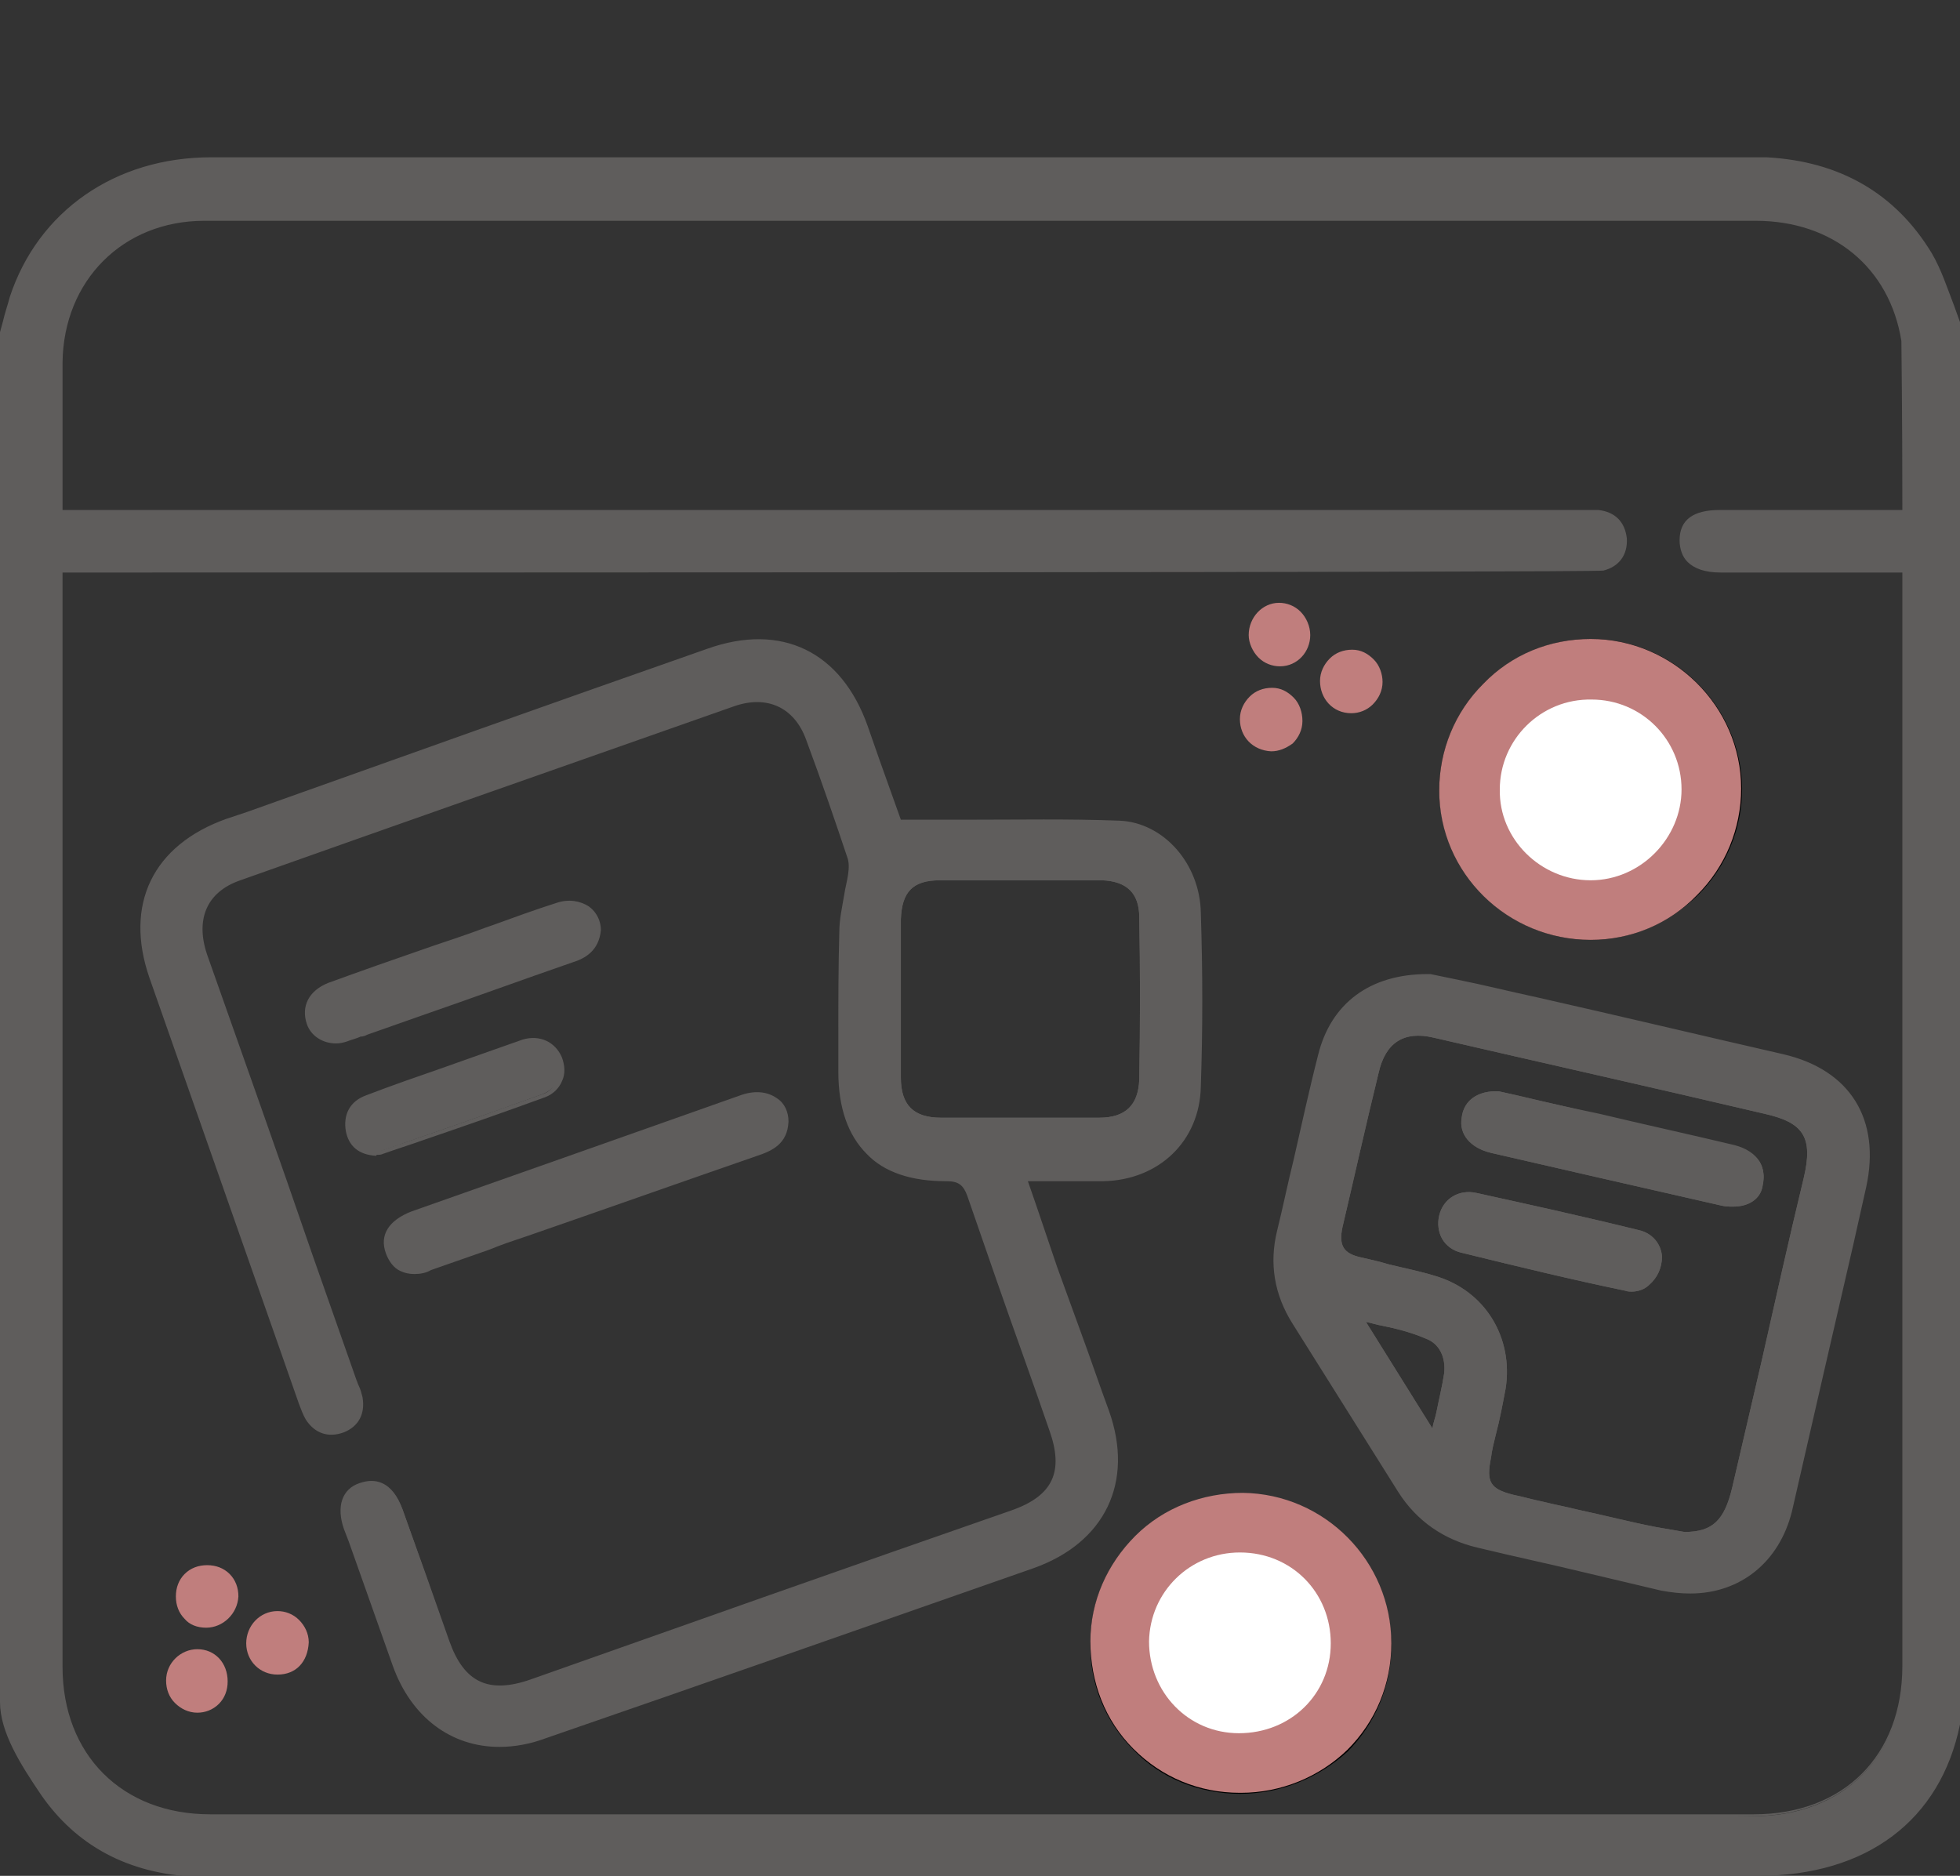
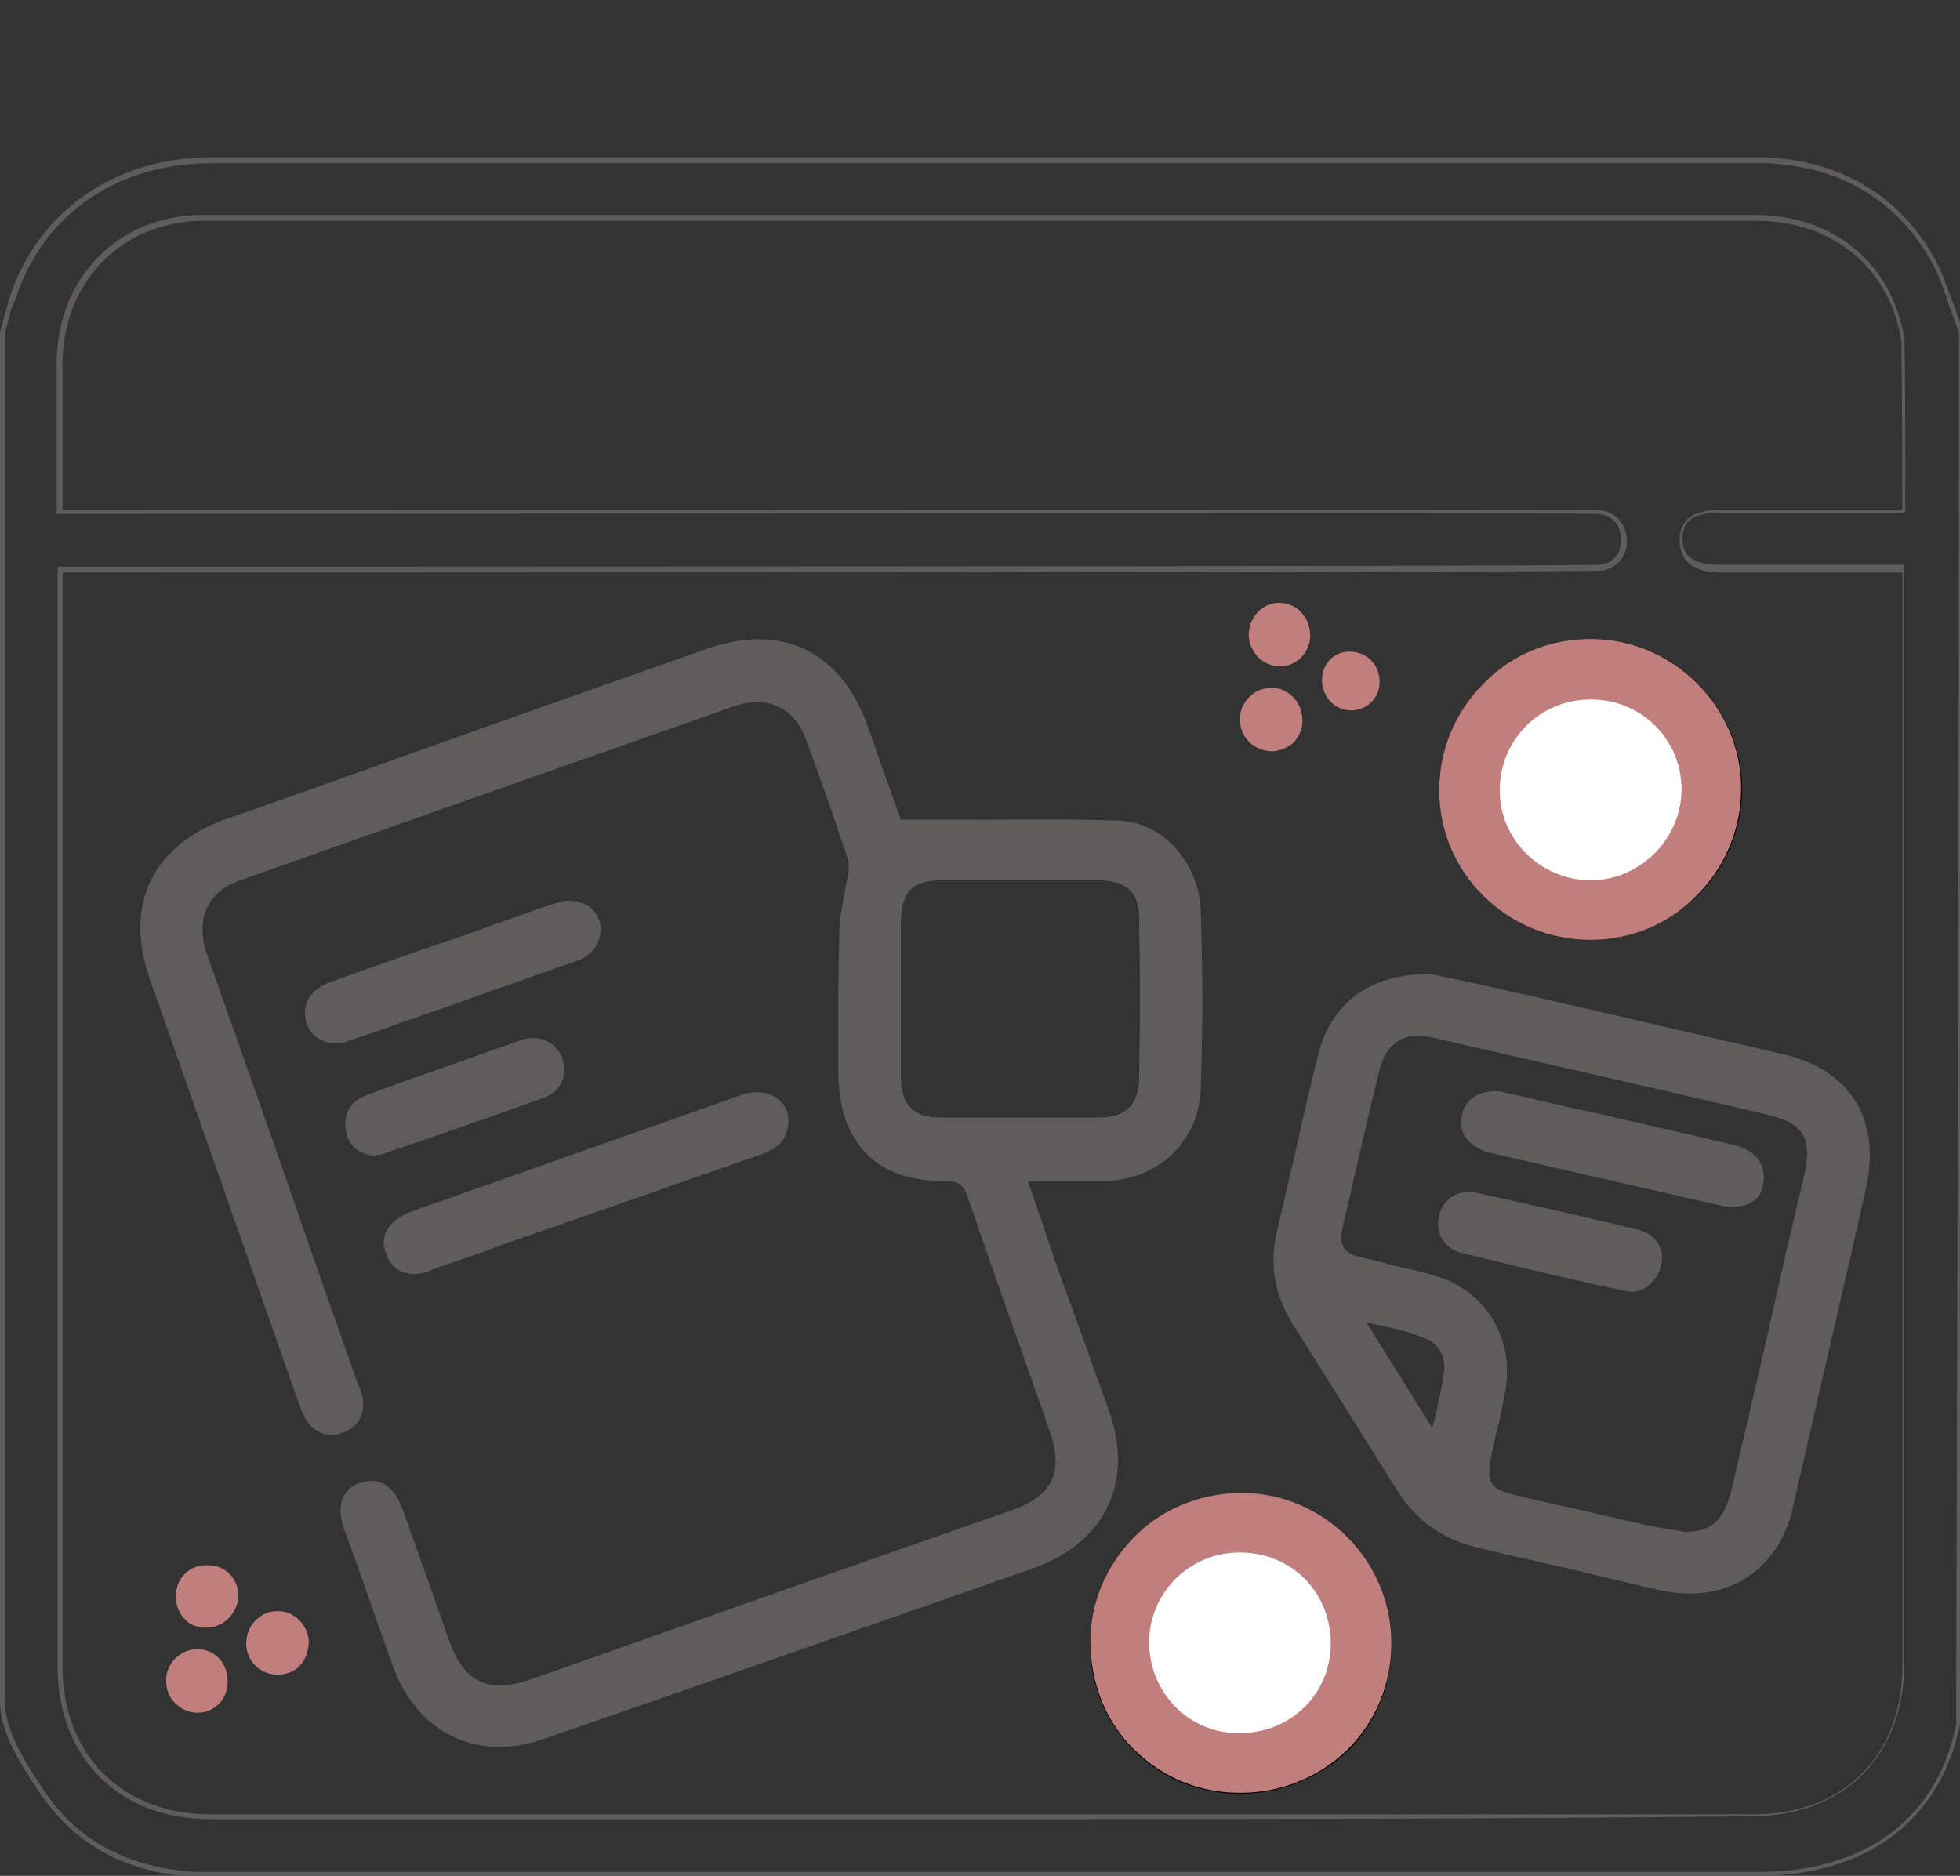
<svg xmlns="http://www.w3.org/2000/svg" version="1.1" id="Laag_1" x="0px" y="0px" viewBox="0 0 200.6 192" style="enable-background:new 0 0 200.6 192;" xml:space="preserve">
  <rect x="0" y="0" width="200.6" height="192" fill="#333333" stroke="none" />
  <style type="text/css">
	.st0{fill:#5F5D5C;}
	.st1{fill:#C07E7D;}
	.st2{fill:#FFFFFF;}
</style>
  <g>
    <g>
-       <path class="st0" d="M0.2,174.2c0-46.7,0-93.5,0-140.2c0.3-1.2,0.6-2.4,1-3.5c2.9-8.7,10.6-14.1,20.4-14.1c52.1,0,104.1,0,156.2,0    c1,0,2.1,0,3.1,0c7.2,0.4,12.9,3.5,16.7,9.7c1.4,2.4,2.1,5.3,3.1,7.9c0,46.7-0.3,142.3-0.3,142.5c-2.1,10.3-10,15.3-20.5,15.3    c-53,0-159.6,0-159.9,0c-6.5-0.3-12-2.9-15.7-8.3C2.5,180.8,0.2,177.3,0.2,174.2z M6.1,58.2c0,0.9,0,75.6,0,112.4    c0,9.2,6.1,15.3,15.3,15.3c52.7,0,105.3,0,158,0c9.3,0,15.4-6.1,15.4-15.5c0-36.7,0-111.4,0-112.2c-1,0-13.3,0-18.8,0    c-2.6,0-4-1-3.9-3c0-1.9,1.3-2.9,3.8-2.9c3.8,0,16.3,0,18.9,0c0-5.2,0-16.8-0.1-17.6c-1.2-7.6-7.1-12.5-15.1-12.5    c-34.6,0-140.5,0-158.8,0c-8.5,0-14.7,6.3-14.7,14.8c0,3.3,0,13.5,0,15.3c1.1,0,156.7,0,157.4,0c1.6,0.2,2.5,1.1,2.6,2.7    c0.1,1.5-0.7,2.6-2.2,3C163.2,58.3,7.3,58.2,6.1,58.2z" />
      <path class="st0" d="M106.7,192.1c-44.3,0-86.4,0-86.6,0c-7-0.3-12.3-3.2-15.9-8.4c-2.1-3.1-4.2-6.4-4.2-9.5V34l0,0    c0.1-0.4,0.2-0.7,0.3-1.1C0.5,32,0.8,31.2,1,30.4c2.9-8.8,10.8-14.3,20.6-14.3c39.9,0,79.8,0,119.7,0l36.4,0l0.8,0    c0.8,0,1.6,0,2.3,0c7.5,0.4,13.2,3.7,16.9,9.8c1,1.7,1.6,3.6,2.3,5.4c0.3,0.8,0.6,1.7,0.9,2.5l0,0.1c0,42.7-0.3,142.3-0.3,142.6    c-2,9.8-9.5,15.5-20.7,15.5C160.4,192.1,133.1,192.1,106.7,192.1z M0.5,34v140.2c0,2.9,2,6.1,4.1,9.2c3.4,5.1,8.7,7.8,15.5,8.2    c0.7,0,108.2,0,159.9,0c10.9,0,18.3-5.5,20.2-15.1c0-0.8,0.3-94.7,0.3-142.4c-0.3-0.8-0.6-1.7-0.9-2.5c-0.6-1.8-1.2-3.7-2.2-5.3    c-3.6-6-9.1-9.2-16.5-9.6c-0.8,0-1.5,0-2.3,0l-0.8,0l-36.4,0c-39.9,0-79.8,0-119.7,0c-9.7,0-17.3,5.2-20.1,13.9    C1.2,31.3,1,32.2,0.8,33C0.7,33.3,0.6,33.7,0.5,34z M98.4,186.2c-25.6,0-51.3,0-76.9,0c-9.3,0-15.6-6.3-15.6-15.6    c0-34.4,0-102.2,0-111.3V58h0.8c15.9,0,155.7,0,157.2-0.2c1.4-0.3,2.1-1.3,2-2.8c-0.1-1.4-1-2.3-2.4-2.4c-1.1-0.1-119.7,0-156,0    l-1.7,0l0-2.5c0-3.7,0-10.5,0-13.1c0.1-8.7,6.4-15,15-15c18.1,0,123.3,0,158.8,0c8.1,0,14.1,5,15.3,12.7    c0.1,0.8,0.1,11.4,0.1,17.6v0.2l-3.1,0c-4.7,0-13.1,0-16.1,0c-2.4,0-3.6,0.8-3.6,2.6c0,0.8,0.2,1.4,0.6,1.8c0.6,0.6,1.6,0.9,3,0.9    c4.7,0,14.3,0,17.7,0l1.4,0v1.3c0,9.4,0,76.9,0,111.1c0,9.5-6.1,15.7-15.7,15.7C152.4,186.2,125.4,186.2,98.4,186.2z M6.4,58.5    v0.8c0,9.1,0,76.9,0,111.3c0,9,6.1,15.1,15.1,15.1c52.7,0,105.3,0,158,0c9.2,0,15.2-6,15.2-15.2c0-34.3,0-101.7,0-111.1v-0.8    l-0.9,0c-3.4,0-13,0-17.7,0c-1.6,0-2.7-0.4-3.4-1.1c-0.5-0.5-0.8-1.3-0.8-2.2c0-2.1,1.4-3.1,4.1-3.1c3,0,11.4,0,16.1,0l2.6,0    c0-10.4-0.1-16.7-0.1-17.3c-1.2-7.5-7-12.3-14.9-12.3c-35.4,0-140.6,0-158.8,0c-8.3,0-14.4,6.1-14.5,14.5c0,2.6,0,9.4,0,13.1l0,2    l1.2,0c36.4,0,155.4,0,156,0c1.7,0.2,2.7,1.2,2.9,2.9c0.1,1.7-0.8,2.9-2.4,3.3c-0.8,0.2-120.6,0.2-157.3,0.2H6.4z" />
    </g>
    <g>
      <path class="st0" d="M92,84.1c7.7,0,15.2-0.2,22.6,0.1c4.4,0.2,7.9,4.3,8.1,9.1c0.1,5.9,0.2,11.9,0,17.8c-0.1,5.5-4.2,9.3-9.7,9.4    c-2.6,0-5.2,0-8,0c1.1,3.2,2.1,6.1,3.1,9.1c1.7,4.9,3.5,9.8,5.2,14.7c2.5,7.2-0.3,13.2-7.5,15.8c-16.6,5.9-33.3,11.8-49.9,17.6    c-6.9,2.4-12.9-0.5-15.4-7.3c-1.7-4.7-3.3-9.3-4.9-14c-0.8-2.2-0.2-3.8,1.5-4.4c1.8-0.7,3.2,0.2,4.1,2.5c1.6,4.5,3.2,9,4.7,13.5    c1.5,4.3,4.2,5.6,8.6,4c16.4-5.8,32.8-11.6,49.2-17.3c4.4-1.5,5.6-4.1,4.1-8.5c-2.8-8-5.6-16-8.4-24c-0.4-1.3-1-1.7-2.4-1.6    c-7.1,0-10.8-3.8-10.8-10.9c0-4.8-0.1-9.5,0-14.3c0.1-2,0.6-3.9,0.9-5.9c0.1-0.6,0.1-1.3-0.1-1.9c-1.4-4-2.7-8-4.2-12    c-1.3-3.5-4.1-4.8-7.7-3.6c-16.8,5.9-33.7,11.8-50.5,17.8C20.9,91,19.7,94,21.1,98c5.1,14.4,10.2,28.9,15.3,43.3    c0.2,0.6,0.5,1.1,0.6,1.7c0.3,1.6-0.4,2.8-1.8,3.3c-1.4,0.5-2.7,0.2-3.6-1.2c-0.3-0.6-0.5-1.2-0.7-1.8    c-5.1-14.4-10.2-28.9-15.3-43.3c-2.6-7.4,0.3-13.4,7.7-16c16.4-5.8,32.8-11.6,49.2-17.4c7.5-2.6,13.4,0.2,16.1,7.8    C89.8,77.7,91,81,92,84.1z M104.6,89.9c-2.8,0-5.6,0-8.4,0c-2.9,0-4.2,1.3-4.2,4.2c0,5.4,0,10.8,0,16.2c0,3,1.4,4.3,4.3,4.3    c5.4,0,10.8,0,16.2,0c2.8,0,4.3-1.4,4.3-4.1c0.1-5.5,0.1-11.1,0-16.6c0-2.6-1.4-4-4-4C110.1,89.8,107.3,89.9,104.6,89.9z" />
      <path class="st0" d="M51.1,178.8c-4.9,0-9-3-10.9-8.3c-1.5-4.2-3-8.5-4.5-12.7l-0.5-1.3c-0.8-2.3-0.2-4.1,1.6-4.7    c0.9-0.3,1.6-0.3,2.3,0c0.9,0.4,1.6,1.3,2.1,2.7c0.8,2.2,1.6,4.5,2.4,6.7c0.8,2.3,1.6,4.5,2.4,6.8c1.5,4.2,4,5.4,8.3,3.9    c16.4-5.8,32.8-11.6,49.2-17.3c4.3-1.5,5.4-4,3.9-8.2c-0.9-2.6-1.8-5.2-2.7-7.7c-1.9-5.3-3.8-10.8-5.7-16.3    c-0.4-1.1-0.9-1.5-2.1-1.5c0,0-0.1,0-0.1,0c-3.5,0-6.3-0.9-8.1-2.8c-1.9-1.9-2.9-4.7-2.9-8.4c0-1.3,0-2.6,0-3.9    c0-3.4,0-6.9,0.1-10.4c0-1.3,0.3-2.6,0.5-3.8c0.1-0.7,0.3-1.4,0.4-2.1c0.1-0.7,0.1-1.3-0.1-1.8c-1.1-3.3-2.6-7.7-4.2-12    c-1.2-3.3-4-4.6-7.4-3.4c-18.5,6.5-35,12.3-50.5,17.8c-3.5,1.2-4.7,4.1-3.3,7.9c3.6,10.2,7.2,20.3,10.7,30.5l4.5,12.8    c0.1,0.2,0.1,0.3,0.2,0.5c0.2,0.4,0.3,0.8,0.4,1.2c0.3,1.7-0.4,3-1.9,3.6c-1.6,0.6-3,0.1-3.9-1.3c-0.3-0.5-0.5-1.1-0.7-1.6l-2.1-6    c-4.4-12.5-8.8-25.1-13.2-37.6c-2.6-7.5,0.3-13.6,7.9-16.3l2.1-0.7C41,77.5,56.7,71.9,72.4,66.4c7.6-2.7,13.7,0.3,16.4,7.9    c0.8,2.3,1.6,4.6,2.4,6.8l1,2.8c2.3,0,4.5,0,6.7,0c5.4,0,10.5-0.1,15.7,0.1c4.5,0.2,8.2,4.4,8.3,9.4c0.2,6.1,0.2,12.1,0,17.8    c-0.1,5.6-4.3,9.6-10,9.7c-1.8,0-3.5,0-5.4,0c-0.7,0-1.5,0-2.3,0l0.9,2.6c0.7,2.1,1.4,4.1,2.1,6.2c0.8,2.2,1.6,4.4,2.4,6.6    c1,2.7,1.9,5.4,2.9,8.1c2.6,7.3-0.4,13.5-7.7,16.1C89.8,166.1,73,172,55.9,177.9C54.3,178.5,52.7,178.8,51.1,178.8z M38.1,152    c-0.3,0-0.7,0.1-1,0.2c-1.5,0.6-2,2.1-1.3,4.1l0.5,1.3c1.5,4.2,3,8.5,4.5,12.7c2.4,6.7,8.3,9.5,15.1,7.2    c17.1-6,33.9-11.9,49.9-17.6c7-2.5,9.8-8.4,7.3-15.5c-0.9-2.7-1.9-5.4-2.9-8.1c-0.8-2.2-1.6-4.4-2.4-6.6c-0.7-2-1.4-4.1-2.2-6.2    l-1.1-3.2h0.3c0.9,0,1.8,0,2.6,0c1.9,0,3.6,0,5.4,0c5.5-0.1,9.4-3.8,9.5-9.2c0.1-5.7,0.1-11.7,0-17.8c-0.1-4.7-3.6-8.7-7.8-8.9    c-5.2-0.2-10.3-0.2-15.7-0.1c-2.3,0-4.6,0-6.9,0h-0.2l-1.1-3.1c-0.8-2.2-1.6-4.5-2.4-6.8C85.7,67,80,64.2,72.6,66.8    c-15.7,5.5-31.4,11.1-47.1,16.6l-2.1,0.7c-7.3,2.6-10.1,8.4-7.6,15.7c4.4,12.5,8.8,25.1,13.2,37.6l2.1,6c0.2,0.5,0.4,1.1,0.6,1.5    c0.7,1.2,1.9,1.6,3.3,1.1c1.3-0.5,1.9-1.6,1.6-3c-0.1-0.4-0.2-0.8-0.4-1.1c-0.1-0.2-0.1-0.3-0.2-0.5l-4.5-12.8    c-3.6-10.2-7.2-20.3-10.7-30.5c-1.5-4.2-0.2-7.2,3.6-8.6C40,84,56.5,78.2,75,71.7c3.7-1.3,6.7,0.1,8,3.7c1.6,4.3,3.1,8.7,4.2,12    c0.2,0.5,0.2,1.2,0.1,2c-0.1,0.7-0.3,1.5-0.4,2.2c-0.2,1.2-0.5,2.5-0.5,3.7c-0.1,3.4-0.1,7-0.1,10.4c0,1.3,0,2.6,0,3.9    c0,3.5,0.9,6.2,2.7,8c1.8,1.8,4.4,2.7,7.8,2.7c0,0,0.1,0,0.1,0c1.4,0,2.1,0.5,2.6,1.8c1.9,5.4,3.8,10.9,5.7,16.2    c0.9,2.6,1.8,5.2,2.7,7.7c1.6,4.5,0.3,7.2-4.3,8.8c-16.4,5.8-32.8,11.6-49.2,17.3c-4.5,1.6-7.3,0.2-8.9-4.2    c-0.8-2.3-1.6-4.5-2.4-6.8c-0.8-2.2-1.6-4.5-2.4-6.7c-0.4-1.2-1-2-1.8-2.4C38.7,152.1,38.4,152,38.1,152z M104.4,114.9    c-2.7,0-5.5,0-8.1,0c-3,0-4.5-1.5-4.6-4.6c0-5.9,0-11.2,0-16.2c0-3,1.4-4.4,4.5-4.5c1.9,0,3.9,0,5.8,0c0.9,0,1.7,0,2.6,0l0,0    c0.9,0,1.8,0,2.6,0c1.8,0,3.7,0,5.6,0c2.8,0.1,4.2,1.5,4.3,4.3c0.1,5.3,0.1,10.9,0,16.6c0,2.9-1.6,4.4-4.6,4.4    C109.8,114.9,107.1,114.9,104.4,114.9z M99.5,90.1c-1.1,0-2.2,0-3.3,0c-2.8,0-3.9,1.2-4,4c0,5,0,10.3,0,16.2    c0,2.8,1.3,4.1,4.1,4.1c5.2,0,10.7,0,16.2,0c2.7,0,4-1.3,4.1-3.9c0.1-5.7,0.1-11.3,0-16.6c0-2.5-1.3-3.7-3.8-3.8    c-1.9,0-3.7,0-5.6,0c-0.9,0-1.8,0-2.6,0c-0.9,0-1.7,0-2.6,0C101.2,90.1,100.3,90.1,99.5,90.1z" />
    </g>
    <g>
      <path class="st0" d="M146.2,99.8c3,0.7,7,1.5,11,2.5c8.4,1.9,16.8,3.9,25.1,5.8c6.7,1.6,9.8,6.5,8.3,13.3c-2.5,11-5,22.1-7.6,33.1    c-1.5,6.3-6.6,9.5-12.9,8.1c-6.3-1.4-12.6-2.9-18.9-4.3c-3.4-0.8-6-2.7-7.9-5.6c-3.6-5.7-7.2-11.5-10.8-17.2    c-1.8-2.9-2.4-6-1.6-9.4c1.4-6,2.7-12.1,4.1-18.1C136.3,102.8,140.3,99.7,146.2,99.8z M172.4,157c3.1,0,4.4-1.3,5.2-4.8    c2.4-10.5,4.8-21.1,7.2-31.6c1-4.3,0-6-4.2-6.9c-11.3-2.6-22.6-5.2-33.9-7.8c-3.2-0.7-5.1,0.5-5.9,3.7c-1.2,5.3-2.5,10.5-3.7,15.8    c-0.5,2,0.1,2.9,2.1,3.4c2.5,0.6,5.1,1.1,7.6,1.9c4.9,1.5,7.8,6.1,7,11.2c-0.4,2.4-1,4.7-1.5,7.1c-0.6,2.6,0,3.5,2.5,4.1    c2.2,0.5,4.3,1,6.5,1.5C165.1,155.4,169,156.3,172.4,157z M146.7,146.9c0.5-2.5,1.1-4.3,1.3-6.3c0.2-1.7-0.5-3.3-2-3.9    c-2-0.8-4.2-1.2-6.3-1.8c-0.1,0.1-0.1,0.3-0.2,0.4C141.8,139,144.1,142.7,146.7,146.9z" />
      <path class="st0" d="M173,163.1c-1,0-1.9-0.1-3-0.3c-2.5-0.6-5.1-1.2-7.6-1.8c-3.7-0.9-7.5-1.7-11.2-2.6c-3.4-0.8-6.2-2.7-8.1-5.7    l-10.8-17.2c-1.9-3-2.4-6.2-1.6-9.5c0.6-2.4,1.1-4.9,1.7-7.3c0.8-3.5,1.6-7.2,2.5-10.7c1.3-5.3,5.3-8.3,11.2-8.3    c0.1,0,0.1,0,0.2,0l0.1,0l2.9,0.6c2.5,0.5,5.3,1.2,8.1,1.8c8.4,1.9,16.8,3.9,25.1,5.8c6.9,1.6,10,6.7,8.5,13.6l-1.3,5.8    c-2.1,9.1-4.2,18.2-6.3,27.4C182.1,159.9,178.1,163.1,173,163.1z M146.1,100c-5.6,0-9.5,2.9-10.7,7.9c-0.9,3.6-1.7,7.2-2.5,10.7    c-0.6,2.5-1.1,4.9-1.7,7.4c-0.8,3.3-0.2,6.3,1.6,9.2l10.8,17.2c1.8,2.9,4.4,4.8,7.7,5.5c3.7,0.8,7.5,1.7,11.2,2.6    c2.5,0.6,5.1,1.2,7.6,1.8c6.3,1.4,11.2-1.7,12.7-7.9c2.1-9.1,4.2-18.2,6.3-27.4l1.3-5.8c1.5-6.6-1.5-11.5-8.1-13    c-8.4-1.9-16.7-3.9-25.1-5.8c-2.8-0.6-5.6-1.3-8.1-1.8l-2.9-0.6C146.1,100,146.1,100,146.1,100z M172.4,157.3    C172.4,157.3,172.4,157.3,172.4,157.3L172.4,157.3l-3.1-0.7c-2.6-0.6-5.3-1.2-8.1-1.8c-1.2-0.3-2.3-0.5-3.5-0.8    c-1-0.2-2-0.5-3-0.7c-2.6-0.6-3.3-1.7-2.7-4.4c0.2-0.8,0.4-1.6,0.5-2.4c0.4-1.5,0.7-3.1,1-4.7c0.8-5-2-9.5-6.8-10.9    c-1.6-0.5-3.2-0.8-4.8-1.2c-0.9-0.2-1.9-0.4-2.8-0.7c-2.1-0.5-2.8-1.6-2.3-3.7c1.2-5.1,2.4-10.5,3.7-15.8c0.8-3.4,2.9-4.7,6.2-3.9    c10.8,2.5,22.4,5.1,33.9,7.8c4.4,1,5.4,2.8,4.4,7.2c-1.4,6.2-2.9,12.5-4.3,18.7l-3,12.9C177,155.9,175.5,157.3,172.4,157.3z     M172.4,156.8C172.4,156.8,172.4,156.8,172.4,156.8c2.9,0,4.1-1.2,4.9-4.6l3-12.9c1.4-6.2,2.8-12.5,4.3-18.7c1-4.2,0-5.7-4-6.6    c-11.5-2.7-23.1-5.3-33.9-7.8c-3-0.7-4.9,0.5-5.6,3.6c-1.3,5.3-2.5,10.7-3.7,15.8c-0.4,1.9,0.1,2.7,1.9,3.1    c0.9,0.2,1.8,0.4,2.8,0.7c1.6,0.4,3.2,0.7,4.8,1.2c5.1,1.5,8,6.3,7.2,11.5c-0.3,1.6-0.6,3.2-1,4.7c-0.2,0.8-0.4,1.6-0.5,2.4    c-0.5,2.5-0.1,3.2,2.3,3.8c1,0.2,2,0.5,3,0.7c1.2,0.3,2.3,0.5,3.5,0.8c2.8,0.6,5.5,1.3,8.1,1.8L172.4,156.8z M146.9,147.6    l-7.6-12.2l0.3-0.8l0.2,0.1c0.6,0.2,1.3,0.3,1.9,0.5c1.5,0.4,3,0.8,4.4,1.3c1.6,0.6,2.4,2.3,2.2,4.2c-0.2,1.3-0.5,2.6-0.8,4.1    c-0.2,0.7-0.3,1.4-0.5,2.2L146.9,147.6z M139.8,135.3l6.8,10.9c0.1-0.6,0.3-1.1,0.4-1.6c0.3-1.5,0.6-2.7,0.8-4    c0.2-1.7-0.5-3.1-1.9-3.6c-1.4-0.6-2.9-1-4.4-1.3c-0.6-0.1-1.2-0.3-1.7-0.4L139.8,135.3z" />
    </g>
    <g>
      <path class="st0" d="M80.4,114.8c-0.1,2-1.4,2.7-3,3.3c-7.9,2.8-15.8,5.6-23.8,8.3c-3.2,1.1-6.4,2.3-9.6,3.4    c-2.2,0.7-3.8,0.1-4.4-1.6c-0.6-1.8,0.2-3.2,2.4-3.9c11.2-4,22.4-7.9,33.7-11.9C78.4,111.5,80.4,112.7,80.4,114.8z" />
      <path class="st0" d="M42.4,130.4c-0.5,0-1-0.1-1.4-0.3c-0.7-0.3-1.2-1-1.5-1.8c-0.7-1.9,0.3-3.4,2.6-4.3    c12.8-4.5,23.5-8.3,33.7-11.9c1.4-0.5,2.7-0.4,3.7,0.3c0.8,0.5,1.2,1.4,1.2,2.4l0,0c-0.1,2.3-1.7,3-3.2,3.5    c-7.8,2.7-15.7,5.5-23.5,8.2l-0.3,0.1c-1.2,0.4-2.4,0.8-3.6,1.3c-2,0.7-4,1.4-6,2.1C43.6,130.3,43,130.4,42.4,130.4z M77.5,112.4    c-0.5,0-1,0.1-1.5,0.3c-10.2,3.6-20.9,7.3-33.7,11.9c-1.4,0.5-3,1.6-2.3,3.6c0.2,0.7,0.7,1.2,1.2,1.5c0.7,0.4,1.7,0.3,2.8,0    c2-0.7,4-1.4,6-2.1c1.2-0.4,2.4-0.9,3.6-1.3l0.3-0.1c7.8-2.8,15.6-5.5,23.5-8.2c1.7-0.6,2.7-1.3,2.8-3.1c0-0.8-0.3-1.5-1-2    C78.7,112.5,78.1,112.4,77.5,112.4z" />
    </g>
    <g>
      <path class="st0" d="M61.2,95.2c-0.1,1.8-1.2,2.6-2.7,3.1c-7,2.4-14,4.9-21,7.4c-0.7,0.2-1.3,0.5-2,0.7c-1.8,0.5-3.4-0.2-3.9-1.7    c-0.6-1.7,0.2-3.2,2.1-3.8c4.7-1.7,9.3-3.3,14-4.9c3.1-1.1,6.2-2.3,9.4-3.3C59.3,91.8,61.3,93.2,61.2,95.2z" />
      <path class="st0" d="M34.4,106.8c-1.4,0-2.6-0.8-3-2c-0.6-1.8,0.2-3.4,2.2-4.2c3.3-1.2,6.7-2.4,9.9-3.5c1.4-0.5,2.7-0.9,4.1-1.4    c0.9-0.3,1.9-0.7,2.8-1c2.2-0.8,4.4-1.6,6.6-2.3c1.2-0.4,2.4-0.2,3.3,0.4c0.8,0.6,1.2,1.5,1.2,2.4l0,0c-0.2,2.1-1.6,2.9-2.9,3.3    c-5.2,1.8-10.4,3.7-15.6,5.5l-5.4,1.9c-0.2,0.1-0.4,0.2-0.7,0.2c-0.4,0.2-0.9,0.3-1.4,0.5C35.2,106.7,34.8,106.8,34.4,106.8z     M58.3,92.6c-0.4,0-0.7,0.1-1.1,0.2c-2.2,0.7-4.4,1.5-6.6,2.3c-0.9,0.3-1.9,0.7-2.8,1c-1.4,0.5-2.7,1-4.1,1.4    c-3.3,1.1-6.6,2.3-9.9,3.5c-1.7,0.6-2.4,1.9-1.9,3.5c0.5,1.4,1.9,2,3.6,1.6c0.5-0.1,0.9-0.3,1.3-0.5c0.2-0.1,0.4-0.2,0.7-0.2    l5.4-1.9c5.2-1.8,10.4-3.7,15.6-5.5c1.7-0.6,2.4-1.4,2.5-2.9c0-0.8-0.3-1.5-1-2C59.5,92.8,58.9,92.6,58.3,92.6z" />
    </g>
    <g>
      <path class="st0" d="M38.4,118c-1.6-0.1-2.6-0.8-2.9-2.3c-0.3-1.6,0.4-2.8,1.9-3.4c3.2-1.2,6.4-2.3,9.5-3.4    c2.1-0.8,4.3-1.5,6.4-2.2c1.6-0.5,3.1,0.2,3.7,1.6c0.6,1.5,0.1,3.1-1.5,3.7c-5.5,2-11,3.9-16.5,5.8C38.9,118,38.6,118,38.4,118z" />
      <path class="st0" d="M38.5,118.3L38.5,118.3c-1.8-0.1-2.8-1-3.1-2.5c-0.3-1.7,0.4-3.1,2.1-3.7c2.6-1,5.2-1.9,7.8-2.8l3.1-1.1    c1.7-0.6,3.4-1.2,5.1-1.8c1.7-0.5,3.3,0.2,4,1.8c0.3,0.8,0.4,1.7,0,2.5c-0.3,0.7-0.9,1.3-1.7,1.6c-4.1,1.5-8.4,3-12.5,4.4    c-1.4,0.5-2.7,0.9-4.1,1.4c-0.2,0.1-0.4,0.1-0.6,0.1C38.6,118.2,38.5,118.2,38.5,118.3L38.5,118.3z M54.5,106.8    c-0.3,0-0.6,0.1-1,0.2c-1.7,0.5-3.4,1.2-5.1,1.8l-3.1,1.1c-2.5,0.9-5.2,1.8-7.8,2.8c-1.4,0.5-2.1,1.6-1.8,3.1    c0.3,1.3,1.1,2,2.6,2.1c0,0,0.1,0,0.1,0c0.1,0,0.3,0,0.5-0.1c1.4-0.5,2.7-0.9,4.1-1.4c4.1-1.4,8.3-2.9,12.5-4.4    c0.7-0.2,1.1-0.7,1.4-1.3c0.3-0.6,0.3-1.4,0-2.1C56.5,107.4,55.6,106.8,54.5,106.8z" />
    </g>
    <g>
      <path class="st1" d="M133.9,64.9c0,1.7-1.2,3.1-2.8,3.1c-1.6,0-3-1.3-3-3c0-1.6,1.3-3.1,2.9-3.1C132.5,61.9,133.8,63.2,133.9,64.9    z" />
      <path class="st1" d="M131,68.2c-0.8,0-1.6-0.3-2.2-0.9c-0.6-0.6-1-1.5-1-2.3c0-1.8,1.4-3.3,3.1-3.3c0.8,0,1.6,0.3,2.2,0.9    c0.6,0.6,1,1.5,1,2.4l0,0C134.1,66.7,132.8,68.2,131,68.2C131,68.2,131,68.2,131,68.2z M131,62.1C131,62.1,130.9,62.1,131,62.1    c-1.5,0-2.7,1.3-2.7,2.8c0,0.7,0.3,1.5,0.9,2c0.5,0.5,1.2,0.8,1.8,0.8c0,0,0,0,0,0c1.5,0,2.6-1.2,2.6-2.8c0-0.8-0.3-1.5-0.9-2    C132.3,62.4,131.6,62.1,131,62.1z" />
    </g>
    <g>
      <path class="st1" d="M130,76.7c-1.6,0-2.9-1.4-2.8-3.1c0-1.7,1.3-2.9,3-2.9c1.7,0,2.9,1.4,2.8,3.1C132.9,75.4,131.6,76.7,130,76.7    z" />
      <path class="st1" d="M130.1,76.9C130,76.9,130,76.9,130.1,76.9L130.1,76.9c-1.9-0.1-3.2-1.5-3.2-3.3c0-0.9,0.4-1.7,1-2.3    c0.6-0.6,1.4-0.9,2.3-0.9c0.9,0,1.6,0.4,2.2,1c0.6,0.6,0.9,1.5,0.9,2.4c0,0.9-0.4,1.7-1,2.3C131.6,76.6,130.9,76.9,130.1,76.9z     M130.1,70.9c-0.7,0-1.4,0.3-1.8,0.7c-0.5,0.5-0.8,1.2-0.8,1.9c0,1.5,1.1,2.8,2.6,2.8l0,0c0.7,0,1.4-0.2,1.9-0.7    c0.5-0.5,0.8-1.2,0.9-2c0-0.8-0.2-1.5-0.7-2C131.5,71.3,130.9,71,130.1,70.9C130.1,70.9,130.1,70.9,130.1,70.9z" />
    </g>
    <g>
      <path class="st1" d="M141.2,69.8c0,1.7-1.4,3-3,2.9c-1.6,0-2.9-1.4-2.9-3.1c0-1.7,1.3-3,3-2.9C140,66.8,141.2,68.1,141.2,69.8z" />
-       <path class="st1" d="M138.3,73C138.3,73,138.2,73,138.3,73c-1.9,0-3.2-1.5-3.2-3.3c0-0.9,0.4-1.7,1-2.3c0.6-0.6,1.4-0.9,2.3-0.9    c0.9,0,1.6,0.4,2.2,1c0.6,0.6,0.9,1.5,0.9,2.3c0,0.9-0.4,1.7-1,2.3C139.9,72.7,139.1,73,138.3,73z M138.3,67    c-0.7,0-1.4,0.3-1.9,0.7c-0.5,0.5-0.8,1.2-0.8,1.9c0,1.5,1.1,2.8,2.6,2.8c0.7,0,1.4-0.3,1.9-0.8c0.5-0.5,0.8-1.2,0.8-1.9l0,0    c0-0.8-0.2-1.5-0.7-2C139.7,67.3,139.1,67,138.3,67C138.3,67,138.3,67,138.3,67z" />
    </g>
    <g>
      <path class="st1" d="M24,163.4c0,1.7-1.3,3-2.9,3c-1.7,0-2.9-1.3-2.9-3c0-1.8,1.2-3,2.9-3C22.7,160.4,24,161.7,24,163.4z" />
      <path class="st1" d="M21.1,166.6c-0.9,0-1.7-0.3-2.2-0.9c-0.6-0.6-0.9-1.4-0.9-2.3c0-0.9,0.3-1.7,0.9-2.3c0.6-0.6,1.4-0.9,2.3-0.9    c0,0,0,0,0,0c0.9,0,1.7,0.3,2.3,0.9c0.6,0.6,0.9,1.4,0.9,2.3C24.3,165.2,22.8,166.6,21.1,166.6C21.1,166.6,21.1,166.6,21.1,166.6z     M21.1,160.6C21.1,160.6,21.1,160.6,21.1,160.6c-0.8,0-1.4,0.3-1.9,0.8c-0.5,0.5-0.7,1.2-0.7,2c0,0.8,0.3,1.5,0.8,2    c0.5,0.5,1.2,0.8,1.9,0.8c0,0,0,0,0,0c1.5,0,2.7-1.2,2.7-2.8H24h-0.2c0-0.7-0.3-1.4-0.8-1.9C22.5,160.9,21.8,160.6,21.1,160.6z" />
    </g>
    <g>
      <path class="st1" d="M31.3,168.2c0,1.8-1.2,3-2.9,3c-1.7,0-3-1.3-3-2.9c0-1.7,1.3-3,2.9-3C30,165.2,31.3,166.5,31.3,168.2z" />
      <path class="st1" d="M28.4,171.4c-1.8,0-3.2-1.4-3.2-3.2c0-1.8,1.4-3.3,3.2-3.3c0.8,0,1.6,0.3,2.2,0.9c0.6,0.6,1,1.4,1,2.3l0,0    C31.5,170.1,30.3,171.4,28.4,171.4C28.4,171.4,28.4,171.4,28.4,171.4z M28.4,165.4C28.4,165.4,28.4,165.4,28.4,165.4    c-1.5,0-2.7,1.3-2.7,2.8c0,1.5,1.2,2.7,2.7,2.7c0,0,0,0,0,0c1.6,0,2.6-1.1,2.6-2.8l0,0c0-0.8-0.3-1.5-0.8-2    C29.7,165.7,29.1,165.4,28.4,165.4z" />
    </g>
    <g>
      <path class="st1" d="M20.1,175.1c-1.6,0-2.9-1.4-2.9-3c0-1.7,1.4-3,3-2.9c1.6,0,2.9,1.3,2.8,3.1C23,173.9,21.8,175.1,20.1,175.1z" />
      <path class="st1" d="M20.2,175.3C20.1,175.3,20.1,175.3,20.2,175.3L20.2,175.3c-0.9,0-1.7-0.4-2.3-1c-0.6-0.6-0.9-1.4-0.9-2.3    c0-1.8,1.5-3.2,3.2-3.2c0,0,0,0,0,0c1.8,0,3.1,1.4,3.1,3.3c0,0.9-0.3,1.7-0.9,2.3C21.8,175,21,175.3,20.2,175.3z M20.1,174.9    c0.8,0,1.4-0.2,1.9-0.7c0.5-0.5,0.8-1.2,0.8-2c0-1.6-1.1-2.8-2.6-2.8c-1.5,0-2.7,1.2-2.7,2.7c0,0.7,0.3,1.4,0.8,2    C18.7,174.6,19.4,174.8,20.1,174.9L20.1,174.9z" />
    </g>
    <g>
      <path class="st0" d="M104.4,114.9c-2.7,0-5.5,0-8.1,0c-3,0-4.5-1.5-4.6-4.6c0-5.9,0-11.2,0-16.2c0-3,1.4-4.4,4.5-4.5c2,0,4,0,6,0    c0.9,0,1.8,0,2.6,0c0.8,0,1.6,0,2.4,0c1.9,0,3.8,0,5.7,0c2.8,0.1,4.2,1.5,4.3,4.3c0.1,5.3,0.1,10.9,0,16.6c0,2.9-1.6,4.4-4.6,4.4    C109.8,114.9,107.1,114.9,104.4,114.9z M99.4,90.1c-1.1,0-2.2,0-3.2,0c-2.8,0-3.9,1.2-4,4c0,5,0,10.3,0,16.2    c0,2.8,1.3,4.1,4.1,4.1c5.2,0,10.7,0,16.2,0c2.7,0,4-1.3,4.1-3.9c0.1-5.7,0.1-11.3,0-16.6c0-2.5-1.3-3.7-3.8-3.8    c-1.9,0-3.8,0-5.7,0c-0.8,0-1.7,0-2.5,0l0,0c-0.8,0-1.6,0-2.5,0C101.3,90.1,100.4,90.1,99.4,90.1z" />
    </g>
    <g>
      <path class="st0" d="M172.4,157.3C172.4,157.3,172.4,157.3,172.4,157.3L172.4,157.3l-3.1-0.7c-2.6-0.6-5.3-1.2-8.1-1.8    c-1.2-0.3-2.3-0.5-3.5-0.8c-1-0.2-2-0.5-3-0.7c-2.6-0.6-3.3-1.7-2.7-4.4c0.2-0.8,0.4-1.6,0.5-2.4c0.4-1.5,0.7-3.1,1-4.7    c0.8-5-2-9.5-6.8-10.9c-1.6-0.5-3.2-0.8-4.8-1.2c-0.9-0.2-1.9-0.4-2.8-0.7c-2.1-0.5-2.8-1.6-2.3-3.7c1.2-5.1,2.4-10.5,3.7-15.8    c0.8-3.4,2.9-4.7,6.2-3.9c10.8,2.5,22.4,5.1,33.9,7.8c4.4,1,5.4,2.8,4.4,7.2c-1.4,6.2-2.9,12.5-4.3,18.7l-3,12.9    C177,155.9,175.5,157.3,172.4,157.3z M172.4,156.8C172.4,156.8,172.4,156.8,172.4,156.8c2.9,0,4.1-1.2,4.9-4.6l3-12.9    c1.4-6.2,2.8-12.5,4.3-18.7c1-4.2,0-5.7-4-6.6c-11.5-2.7-23.1-5.3-33.9-7.8c-3-0.7-4.9,0.5-5.6,3.6c-1.3,5.3-2.5,10.7-3.7,15.8    c-0.4,1.9,0.1,2.7,1.9,3.1c0.9,0.2,1.8,0.4,2.8,0.7c1.6,0.4,3.2,0.7,4.8,1.2c5.1,1.5,8,6.3,7.2,11.5c-0.3,1.6-0.6,3.2-1,4.7    c-0.2,0.8-0.4,1.6-0.5,2.4c-0.5,2.5-0.1,3.2,2.3,3.8c1,0.2,2,0.5,3,0.7c1.2,0.3,2.3,0.5,3.5,0.8c2.8,0.6,5.5,1.3,8.1,1.8    L172.4,156.8z M167,132.2c-0.2,0-0.4,0-0.7-0.1c-5.3-1.1-10.7-2.4-16.8-3.9c-0.8-0.2-1.5-0.7-1.9-1.4c-0.4-0.7-0.5-1.6-0.3-2.4    c0.4-1.7,2-2.7,3.8-2.3c5,1.1,10.5,2.3,16.6,3.8c1.4,0.3,2.3,1.4,2.4,2.7l0,0c0,1.2-0.5,2.2-1.3,2.9    C168.3,132,167.6,132.2,167,132.2z M150.3,122.6c-1.2,0-2.2,0.8-2.5,2c-0.2,0.7-0.1,1.4,0.3,2c0.3,0.6,0.9,1,1.6,1.2    c6,1.5,11.5,2.7,16.7,3.9c0.8,0.2,1.5,0,2.1-0.5c0.7-0.5,1.1-1.4,1.1-2.5c-0.1-1.1-0.9-2-2-2.3c-6.1-1.4-11.5-2.7-16.6-3.8    C150.7,122.6,150.5,122.6,150.3,122.6z M177.4,123.5c-0.4,0-0.8,0-1.2-0.1c-9.2-2.1-16.7-3.8-23.6-5.4c-2.1-0.5-3.3-1.9-3-3.6    c0.2-1.8,1.7-2.8,3.8-2.7l0,0l1.8,0.4c1.7,0.4,3.4,0.8,5.2,1.2l3.3,0.7c4.6,1.1,9.2,2.1,13.8,3.2c1.2,0.3,2.1,0.9,2.6,1.7    c0.4,0.7,0.5,1.5,0.3,2.4C180.2,122.7,179,123.5,177.4,123.5z M153.2,112.1c-1.7,0-2.9,0.9-3.1,2.3c-0.2,1.5,0.8,2.7,2.7,3.1    c6.8,1.6,14.3,3.3,23.6,5.4c1.9,0.4,3.4-0.3,3.8-1.8c0.2-0.7,0.1-1.4-0.2-2c-0.4-0.7-1.2-1.2-2.3-1.4c-4.6-1.1-9.2-2.1-13.8-3.2    l-3.3-0.8c-1.8-0.4-3.6-0.8-5.2-1.2l-1.8-0.4C153.3,112.1,153.3,112.1,153.2,112.1z" />
    </g>
    <g>
      <path class="st0" d="M146.9,147.6l-7.6-12.2l0.3-0.8l0.2,0.1c0.6,0.2,1.3,0.3,1.9,0.5c1.5,0.4,3,0.8,4.4,1.3    c1.6,0.6,2.4,2.3,2.2,4.2c-0.2,1.3-0.5,2.6-0.8,4.1c-0.2,0.7-0.3,1.4-0.5,2.2L146.9,147.6z M139.8,135.3l6.8,10.9    c0.1-0.6,0.3-1.1,0.4-1.6c0.3-1.5,0.6-2.7,0.8-4c0.2-1.7-0.5-3.1-1.9-3.6c-1.4-0.6-2.9-1-4.4-1.3c-0.6-0.1-1.2-0.3-1.7-0.4    L139.8,135.3z" />
    </g>
    <g>
      <path class="st0" d="M153.4,111.9c2.1,0.5,4.6,1,7.1,1.6c5.7,1.3,11.4,2.6,17.1,3.9c2.2,0.5,3.2,1.9,2.8,3.7c-0.4,1.7-2,2.5-4,2    c-7.9-1.8-15.7-3.6-23.6-5.4c-2-0.5-3.1-1.8-2.8-3.4C150.1,112.8,151.4,111.8,153.4,111.9z" />
      <path class="st0" d="M177.4,123.5c-0.4,0-0.8,0-1.2-0.1c-9.2-2.1-16.7-3.8-23.6-5.4c-2.1-0.5-3.3-1.9-3-3.6    c0.2-1.8,1.7-2.8,3.8-2.7l0,0l1.8,0.4c1.7,0.4,3.4,0.8,5.2,1.2l3.3,0.8c4.6,1.1,9.2,2.1,13.8,3.2c1.2,0.3,2.1,0.9,2.6,1.7    c0.4,0.7,0.5,1.5,0.3,2.4C180.2,122.7,179,123.5,177.4,123.5z M153.2,112.1c-1.7,0-2.9,0.9-3.1,2.3c-0.2,1.5,0.8,2.7,2.7,3.1    c6.8,1.6,14.3,3.3,23.6,5.4c1.9,0.4,3.4-0.3,3.8-1.8c0.2-0.7,0.1-1.4-0.2-2c-0.4-0.7-1.2-1.2-2.3-1.4c-4.6-1.1-9.2-2.1-13.8-3.2    l-3.3-0.8c-1.8-0.4-3.6-0.8-5.2-1.2l-1.8-0.4C153.3,112.1,153.3,112.1,153.2,112.1z" />
    </g>
    <g>
      <path class="st0" d="M169.8,128.7c0,2.2-1.6,3.6-3.4,3.2c-5.6-1.2-11.2-2.5-16.7-3.9c-1.6-0.4-2.4-2-2.1-3.5    c0.4-1.5,1.8-2.5,3.5-2.1c5.5,1.2,11.1,2.5,16.6,3.8C169,126.5,169.7,127.6,169.8,128.7z" />
      <path class="st0" d="M167,132.2c-0.2,0-0.4,0-0.7-0.1c-5.3-1.1-10.7-2.4-16.8-3.9c-0.8-0.2-1.5-0.7-1.9-1.4    c-0.4-0.7-0.5-1.6-0.3-2.4c0.4-1.7,2-2.7,3.8-2.3c5,1.1,10.5,2.3,16.6,3.8c1.4,0.3,2.3,1.4,2.4,2.7l0,0c0,1.2-0.5,2.2-1.3,2.9    C168.3,132,167.6,132.2,167,132.2z M150.3,122.6c-1.2,0-2.2,0.8-2.5,2c-0.2,0.7-0.1,1.4,0.3,2c0.3,0.6,0.9,1,1.6,1.2    c6,1.5,11.5,2.7,16.7,3.9c0.8,0.2,1.5,0,2.1-0.5c0.7-0.5,1.1-1.4,1.1-2.5c-0.1-1.1-0.9-2-2-2.3c-6.1-1.4-11.5-2.7-16.6-3.8    C150.7,122.6,150.5,122.6,150.3,122.6z" />
    </g>
  </g>
  <g>
    <path class="st2" d="M162.8,95.9c8.4,0,15.2-6.9,15.1-15.2c0-8.4-6.9-15.1-15.3-15.1c-8.4,0-15.2,6.9-15.1,15.2   C147.6,89.2,154.5,96,162.8,95.9z" />
    <path d="M162.8,96.2c-8.5,0-15.4-6.9-15.5-15.3c0-4.1,1.6-7.9,4.5-10.9c2.9-2.9,6.8-4.6,10.9-4.6c0,0,0,0,0.1,0   c8.5,0,15.4,6.9,15.5,15.3c0,4.1-1.6,8-4.5,10.9C170.8,94.5,167,96.2,162.8,96.2L162.8,96.2C162.8,96.2,162.8,96.2,162.8,96.2z    M162.8,65.9C162.7,65.9,162.7,65.9,162.8,65.9c-4,0-7.8,1.6-10.6,4.4c-2.8,2.8-4.3,6.6-4.3,10.5c0,8.2,6.8,14.8,15,14.8   c0,0,0,0,0,0l0,0c4,0,7.7-1.6,10.6-4.4c2.8-2.8,4.3-6.6,4.3-10.5C177.7,72.6,171,65.9,162.8,65.9z" />
  </g>
  <path class="st1" d="M162.8,65.4C162.7,65.4,162.7,65.4,162.8,65.4c-4.2,0-8.1,1.6-11,4.6c-2.9,2.9-4.5,6.8-4.5,10.9  c0,8.5,7,15.3,15.5,15.3c0,0,0,0,0,0c4.1,0,8-1.6,10.9-4.6c2.9-2.9,4.5-6.8,4.5-10.9C178.2,72.3,171.2,65.4,162.8,65.4z M171.8,80.7  c0,2.4-0.9,4.6-2.6,6.4c-1.7,1.7-4,2.7-6.5,2.7c0,0,0,0,0,0c-2.4,0-4.7-1-6.5-2.7c-1.7-1.7-2.6-4-2.6-6.4c0-2.4,1-4.7,2.7-6.3  c1.7-1.7,4-2.6,6.4-2.6c0,0,0,0,0.1,0C167.8,71.8,171.8,75.8,171.8,80.7z" />
  <g>
    <path class="st2" d="M162.8,90.1c-5.1,0-9.4-4.2-9.3-9.3c0-5.1,4.2-9.3,9.4-9.2c5.1,0,9.2,4.1,9.2,9.2   C172.1,85.8,167.9,90.1,162.8,90.1z" />
  </g>
  <g>
    <path class="st2" d="M126.8,183.3c8.5,0,15.2-6.6,15.2-15.1c0-8.4-6.6-15.1-14.9-15.2c-8.5-0.1-15.3,6.6-15.3,15   C111.8,176.5,118.4,183.3,126.8,183.3z" />
    <path d="M126.9,183.6C126.9,183.6,126.9,183.6,126.9,183.6c-4.2,0-8.1-1.6-10.9-4.5c-2.9-2.9-4.5-6.8-4.4-11c0-4.1,1.7-8,4.6-10.8   c2.9-2.9,6.9-4.4,11-4.4c8.4,0.1,15.2,7,15.2,15.5c0,4.1-1.6,8-4.5,10.9C134.9,182,131.1,183.6,126.9,183.6z M126.8,183.1   c4,0,7.8-1.5,10.6-4.3c2.8-2.8,4.4-6.5,4.4-10.5c0-8.2-6.6-14.9-14.7-15c-4,0-7.8,1.5-10.6,4.2c-2.8,2.8-4.4,6.5-4.4,10.5   c0,4,1.5,7.8,4.3,10.6C119.1,181.5,122.9,183,126.8,183.1z" />
  </g>
  <path class="st1" d="M127.2,152.8c-4.1,0-8.1,1.5-11,4.4c-2.9,2.9-4.6,6.7-4.6,10.8c0,4.2,1.5,8.1,4.4,11c2.9,2.9,6.7,4.5,10.9,4.5  c0,0,0.1,0,0.1,0c4.1,0,8-1.6,10.9-4.4c2.9-2.9,4.5-6.7,4.5-10.9C142.4,159.8,135.6,152.9,127.2,152.8z M127,159.2  C127,159.2,127,159.2,127,159.2c2.4,0,4.7,0.9,6.4,2.6c1.7,1.7,2.6,4,2.6,6.4c0,2.4-1,4.7-2.6,6.4c-1.7,1.7-4,2.6-6.5,2.6  c-2.4,0-4.7-1-6.3-2.7c-1.7-1.7-2.6-4-2.6-6.5C118,163,122,159.2,127,159.2z" />
  <g>
    <path class="st2" d="M136.2,168.2c0,5.2-4.1,9.2-9.4,9.2c-5.2,0-9.2-4.2-9.2-9.4c0.1-5.1,4.2-9.1,9.3-9.1   C132.2,158.9,136.2,163,136.2,168.2z" />
  </g>
</svg>